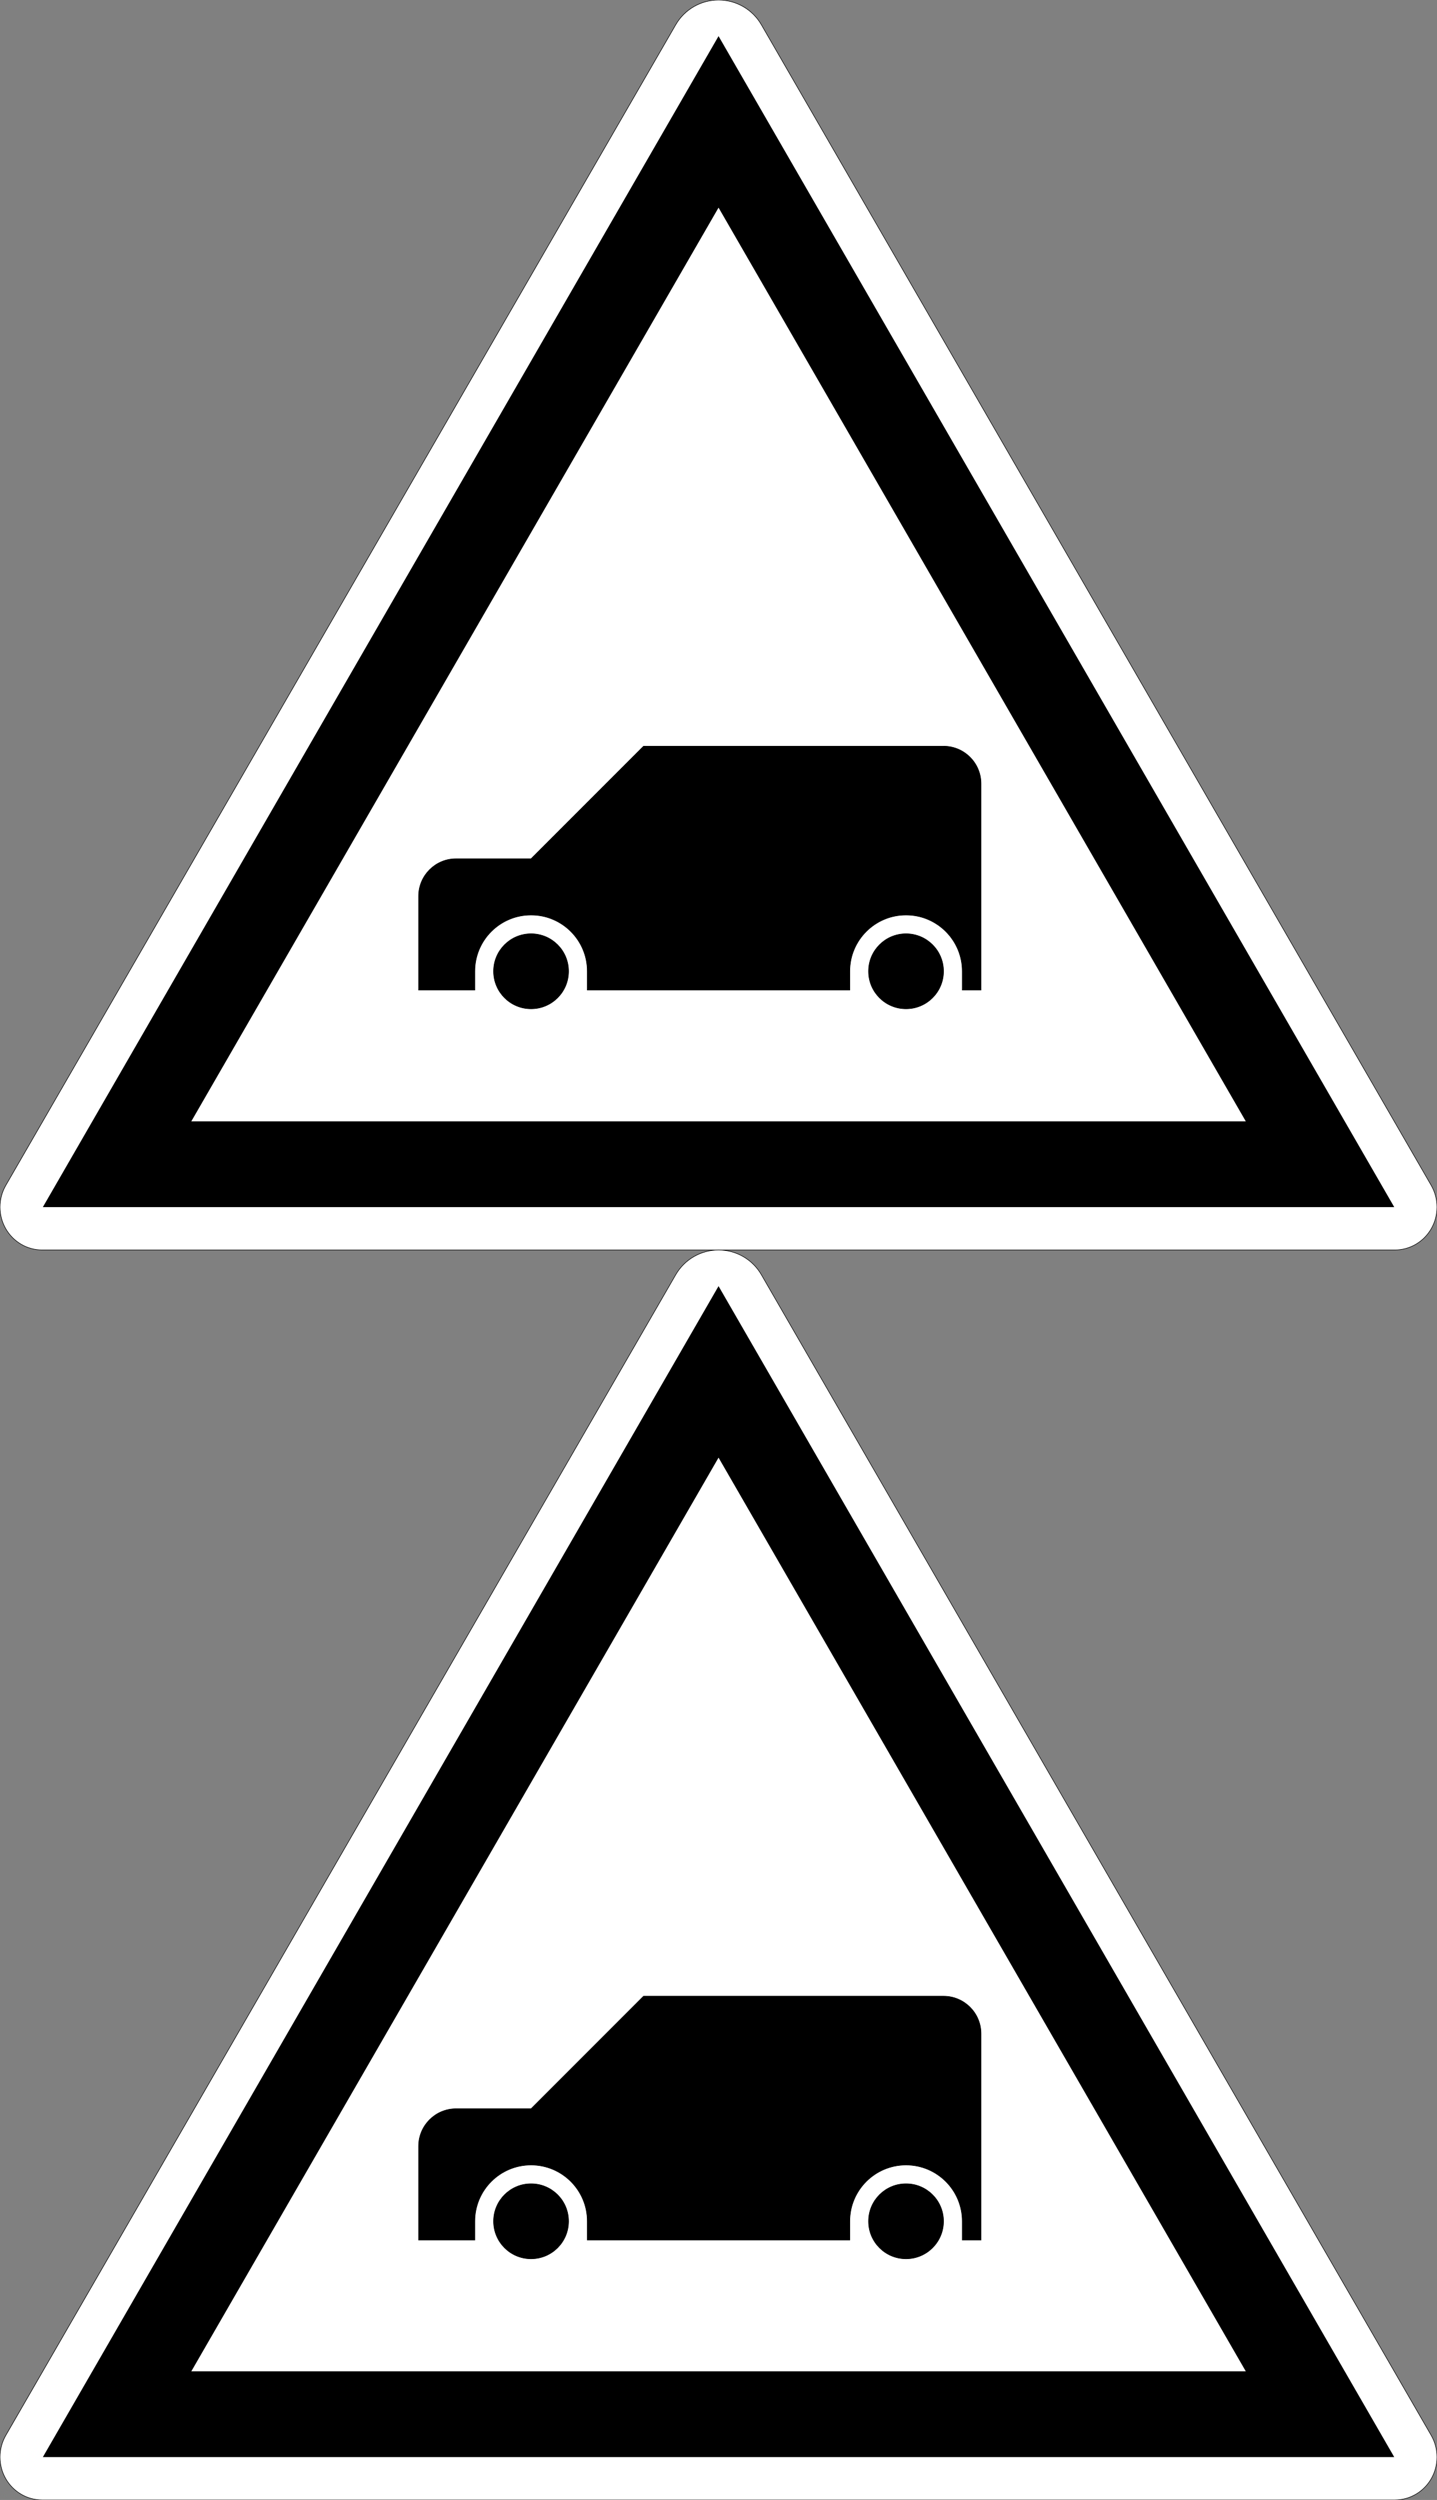
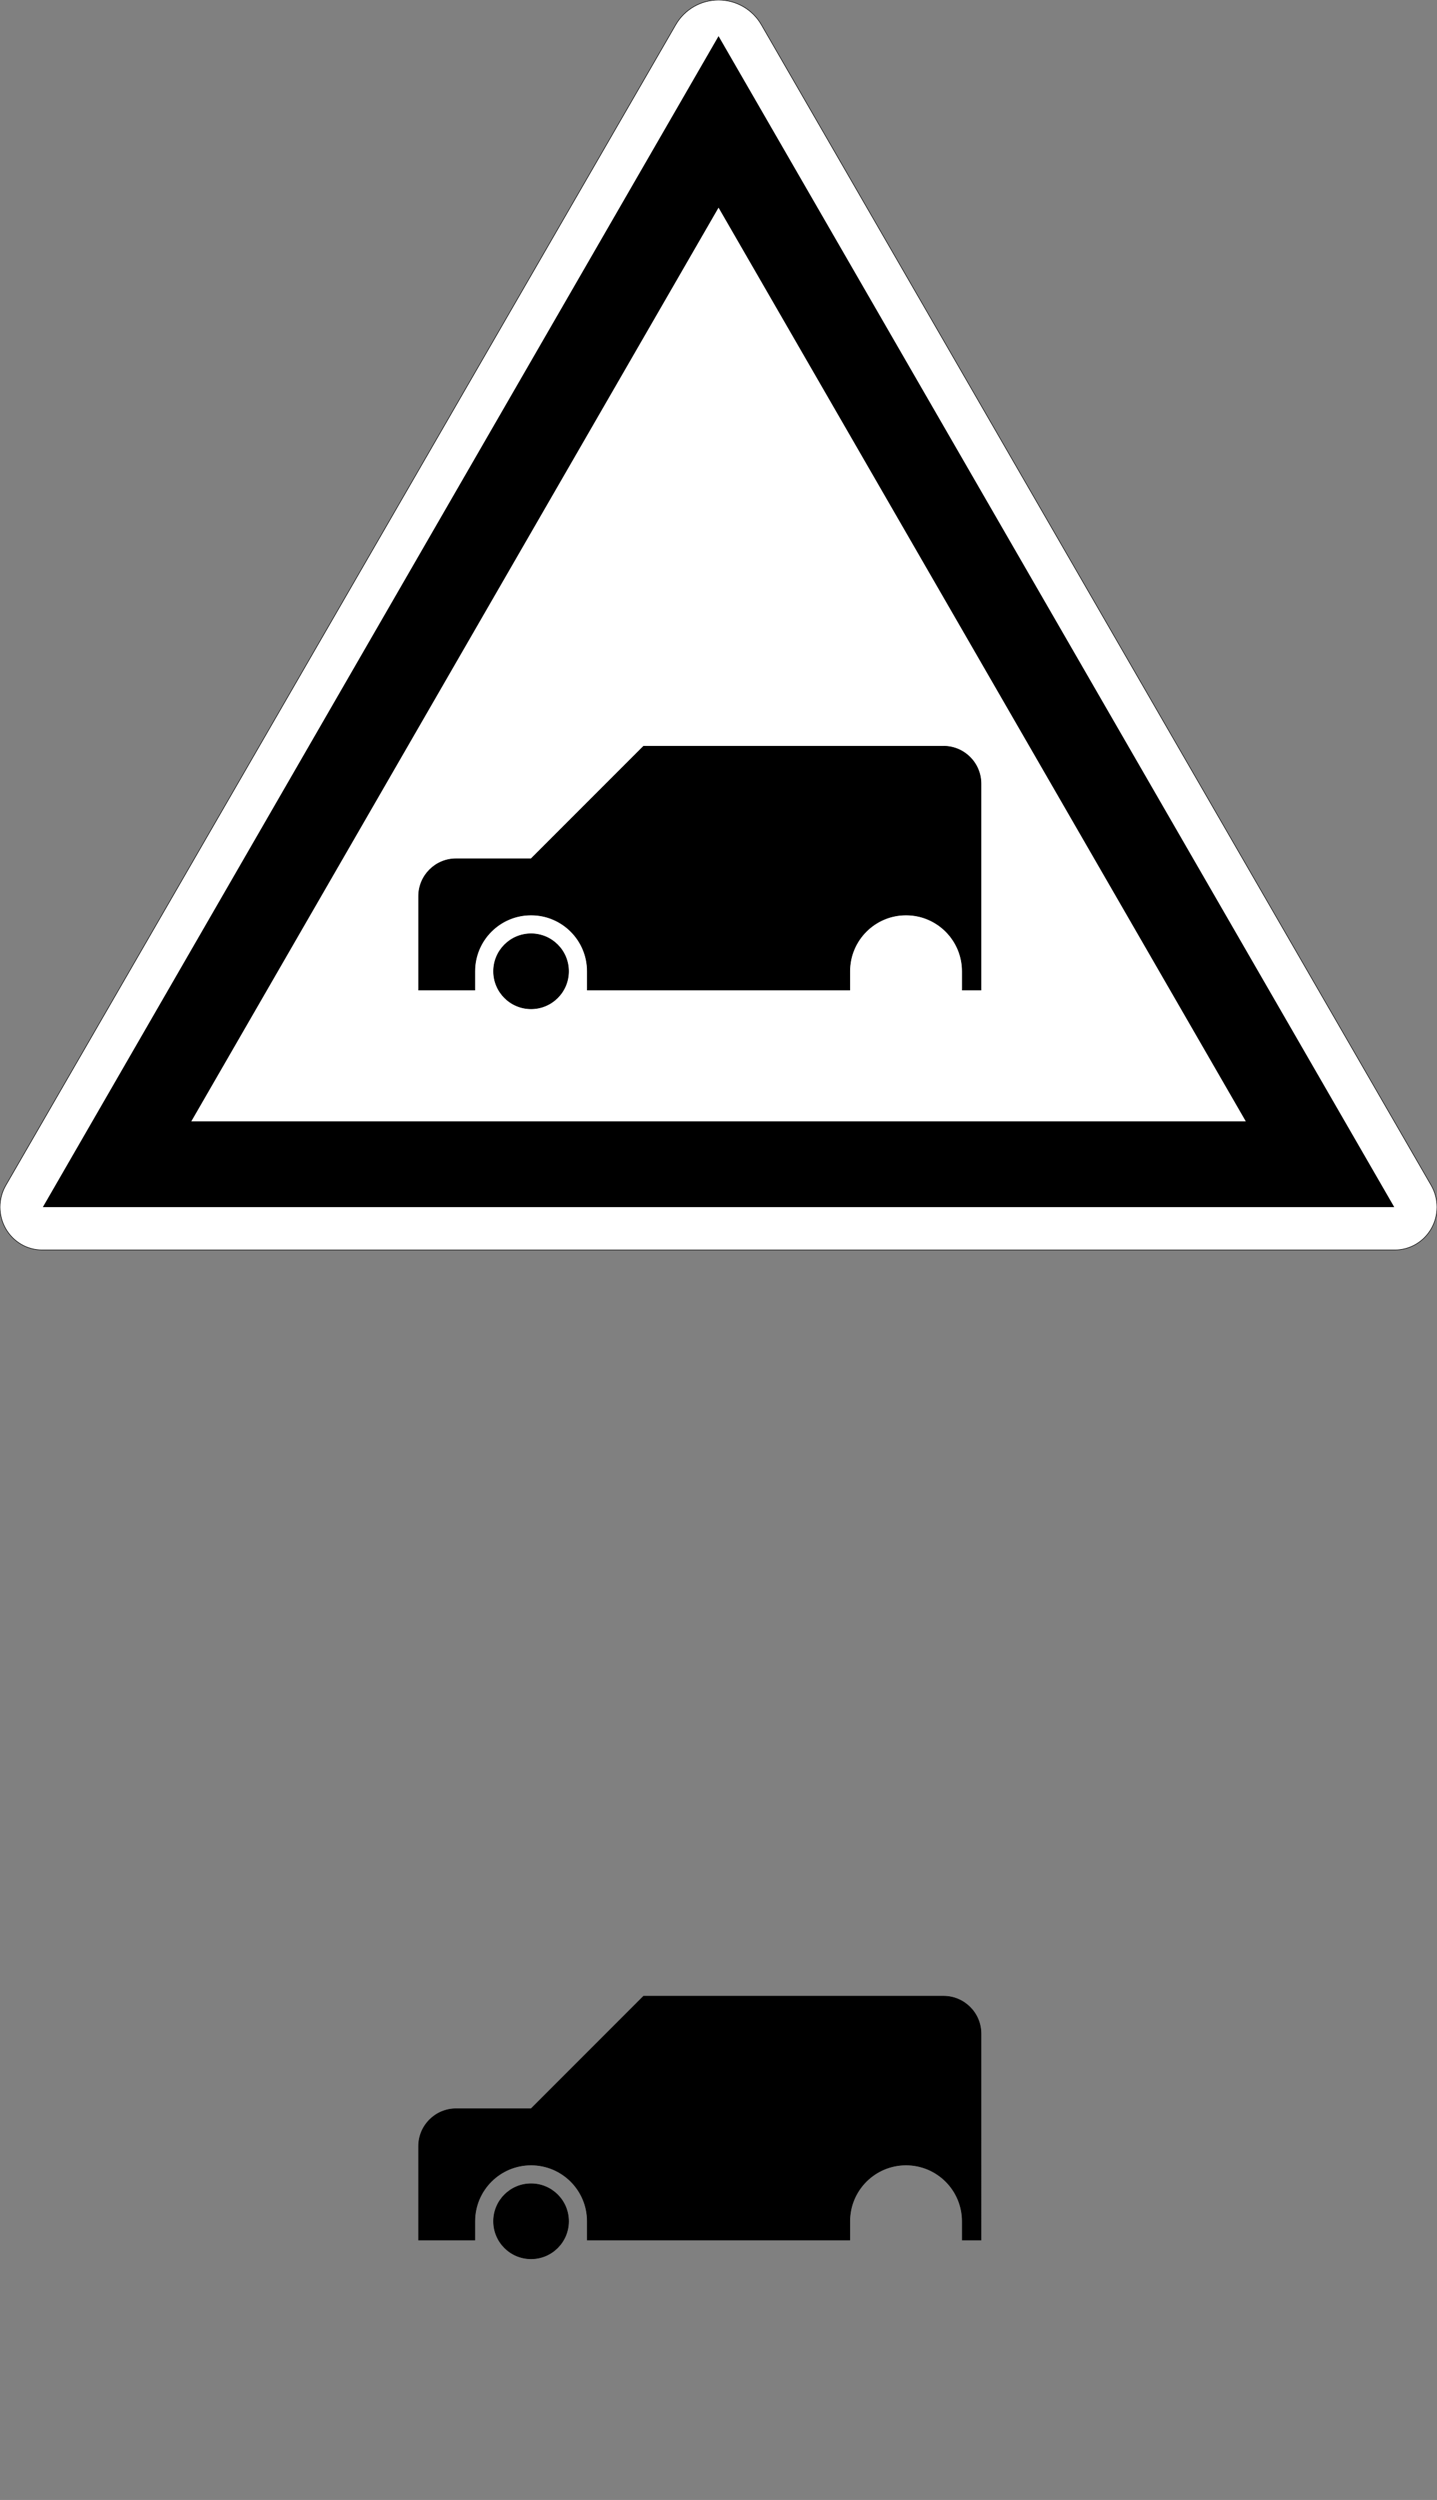
<svg xmlns="http://www.w3.org/2000/svg" width="670.672mm" height="1166.15mm" viewBox="0 0 670.672 1166.15" version="1.1" id="svg1">
  <rect x="0" y="0" width="670.672" height="1166.15" fill="#808080" stroke="none" />
  <defs id="defs1" />
  <g id="layer1" transform="translate(-14.641,-116.93)">
    <path id="path4" style="vector-effect:non-scaling-stroke;fill:#ffffff;fill-opacity:1;stroke:#000000;stroke-width:0.265;-inkscape-stroke:hairline" d="m 330.021,128.465 c 4.121,-7.138 11.737,-11.535 19.979,-11.535 8.242,0 15.858,4.397 19.979,11.535 L 682.679,670 c 3.512,6.188 3.512,13.812 0,20 -3.512,6.188 -10.002,10 -17.026,10 v 0 L 34.301,700 c -7.024,0 -13.514,-3.812 -17.026,-10 -3.512,-6.188 -3.512,-13.812 0,-20 z" />
    <path style="fill:none;stroke:#000000;stroke-width:40;stroke-linecap:butt;stroke-linejoin:miter;stroke-dasharray:none;stroke-opacity:1" d="M 630.718,660 350,173.782 69.282,660 Z" id="path7" />
  </g>
  <g id="g11" transform="matrix(1.75,0,0,1.75,195.359,313.07)" style="stroke-width:0.571">
    <path id="path8" style="vector-effect:non-scaling-stroke;fill:#000000;fill-opacity:1;stroke:#000000;stroke-width:0.151;-inkscape-stroke:hairline" d="m 115,80 c 0,-8.284 6.716,-15 15,-15 8.284,0 15,6.716 15,15 v 5 h 5 V 30 c 0,-5.523 -4.477,-10 -10,-10 H 60 L 30,50 10,50 C 4.477,50 0,54.477 0,60 v 25 l 15,-10e-7 L 15,80 c 1e-6,-8.284 6.716,-15 15,-15 8.284,0 15,6.716 15,15 l -1e-6,5 L 115,85 Z" />
    <circle style="vector-effect:non-scaling-stroke;fill:#000000;fill-opacity:1;stroke:#000000;stroke-width:0.151;stroke-dasharray:none;-inkscape-stroke:hairline" id="path9" cx="30" cy="80" r="10" />
-     <circle style="vector-effect:non-scaling-stroke;fill:#000000;fill-opacity:1;stroke:#000000;stroke-width:0.151;stroke-dasharray:none;-inkscape-stroke:hairline" id="path10" cx="130" cy="80" r="10" />
  </g>
  <g id="layer1-1" transform="translate(-14.641,466.15)">
-     <path id="path4-5" style="vector-effect:non-scaling-stroke;fill:#ffffff;fill-opacity:1;stroke:#000000;stroke-width:0.265;-inkscape-stroke:hairline" d="m 330.021,128.465 c 4.121,-7.138 11.737,-11.535 19.979,-11.535 8.242,0 15.858,4.397 19.979,11.535 L 682.679,670 c 3.512,6.188 3.512,13.812 0,20 -3.512,6.188 -10.002,10 -17.026,10 v 0 L 34.301,700 c -7.024,0 -13.514,-3.812 -17.026,-10 -3.512,-6.188 -3.512,-13.812 0,-20 z" />
-     <path style="fill:none;stroke:#000000;stroke-width:40;stroke-linecap:butt;stroke-linejoin:miter;stroke-dasharray:none;stroke-opacity:1" d="M 630.718,660 350,173.782 69.282,660 Z" id="path7-1" />
-   </g>
+     </g>
  <g id="g11-4" transform="matrix(1.75,0,0,1.75,195.359,896.15)" style="stroke-width:0.571">
    <path id="path8-1" style="vector-effect:non-scaling-stroke;fill:#000000;fill-opacity:1;stroke:#000000;stroke-width:0.151;-inkscape-stroke:hairline" d="m 115,80 c 0,-8.284 6.716,-15 15,-15 8.284,0 15,6.716 15,15 v 5 h 5 V 30 c 0,-5.523 -4.477,-10 -10,-10 H 60 L 30,50 10,50 C 4.477,50 0,54.477 0,60 v 25 l 15,-10e-7 L 15,80 c 1e-6,-8.284 6.716,-15 15,-15 8.284,0 15,6.716 15,15 l -1e-6,5 L 115,85 Z" />
    <circle style="vector-effect:non-scaling-stroke;fill:#000000;fill-opacity:1;stroke:#000000;stroke-width:0.151;stroke-dasharray:none;-inkscape-stroke:hairline" id="path9-8" cx="30" cy="80" r="10" />
-     <circle style="vector-effect:non-scaling-stroke;fill:#000000;fill-opacity:1;stroke:#000000;stroke-width:0.151;stroke-dasharray:none;-inkscape-stroke:hairline" id="path10-6" cx="130" cy="80" r="10" />
  </g>
</svg>